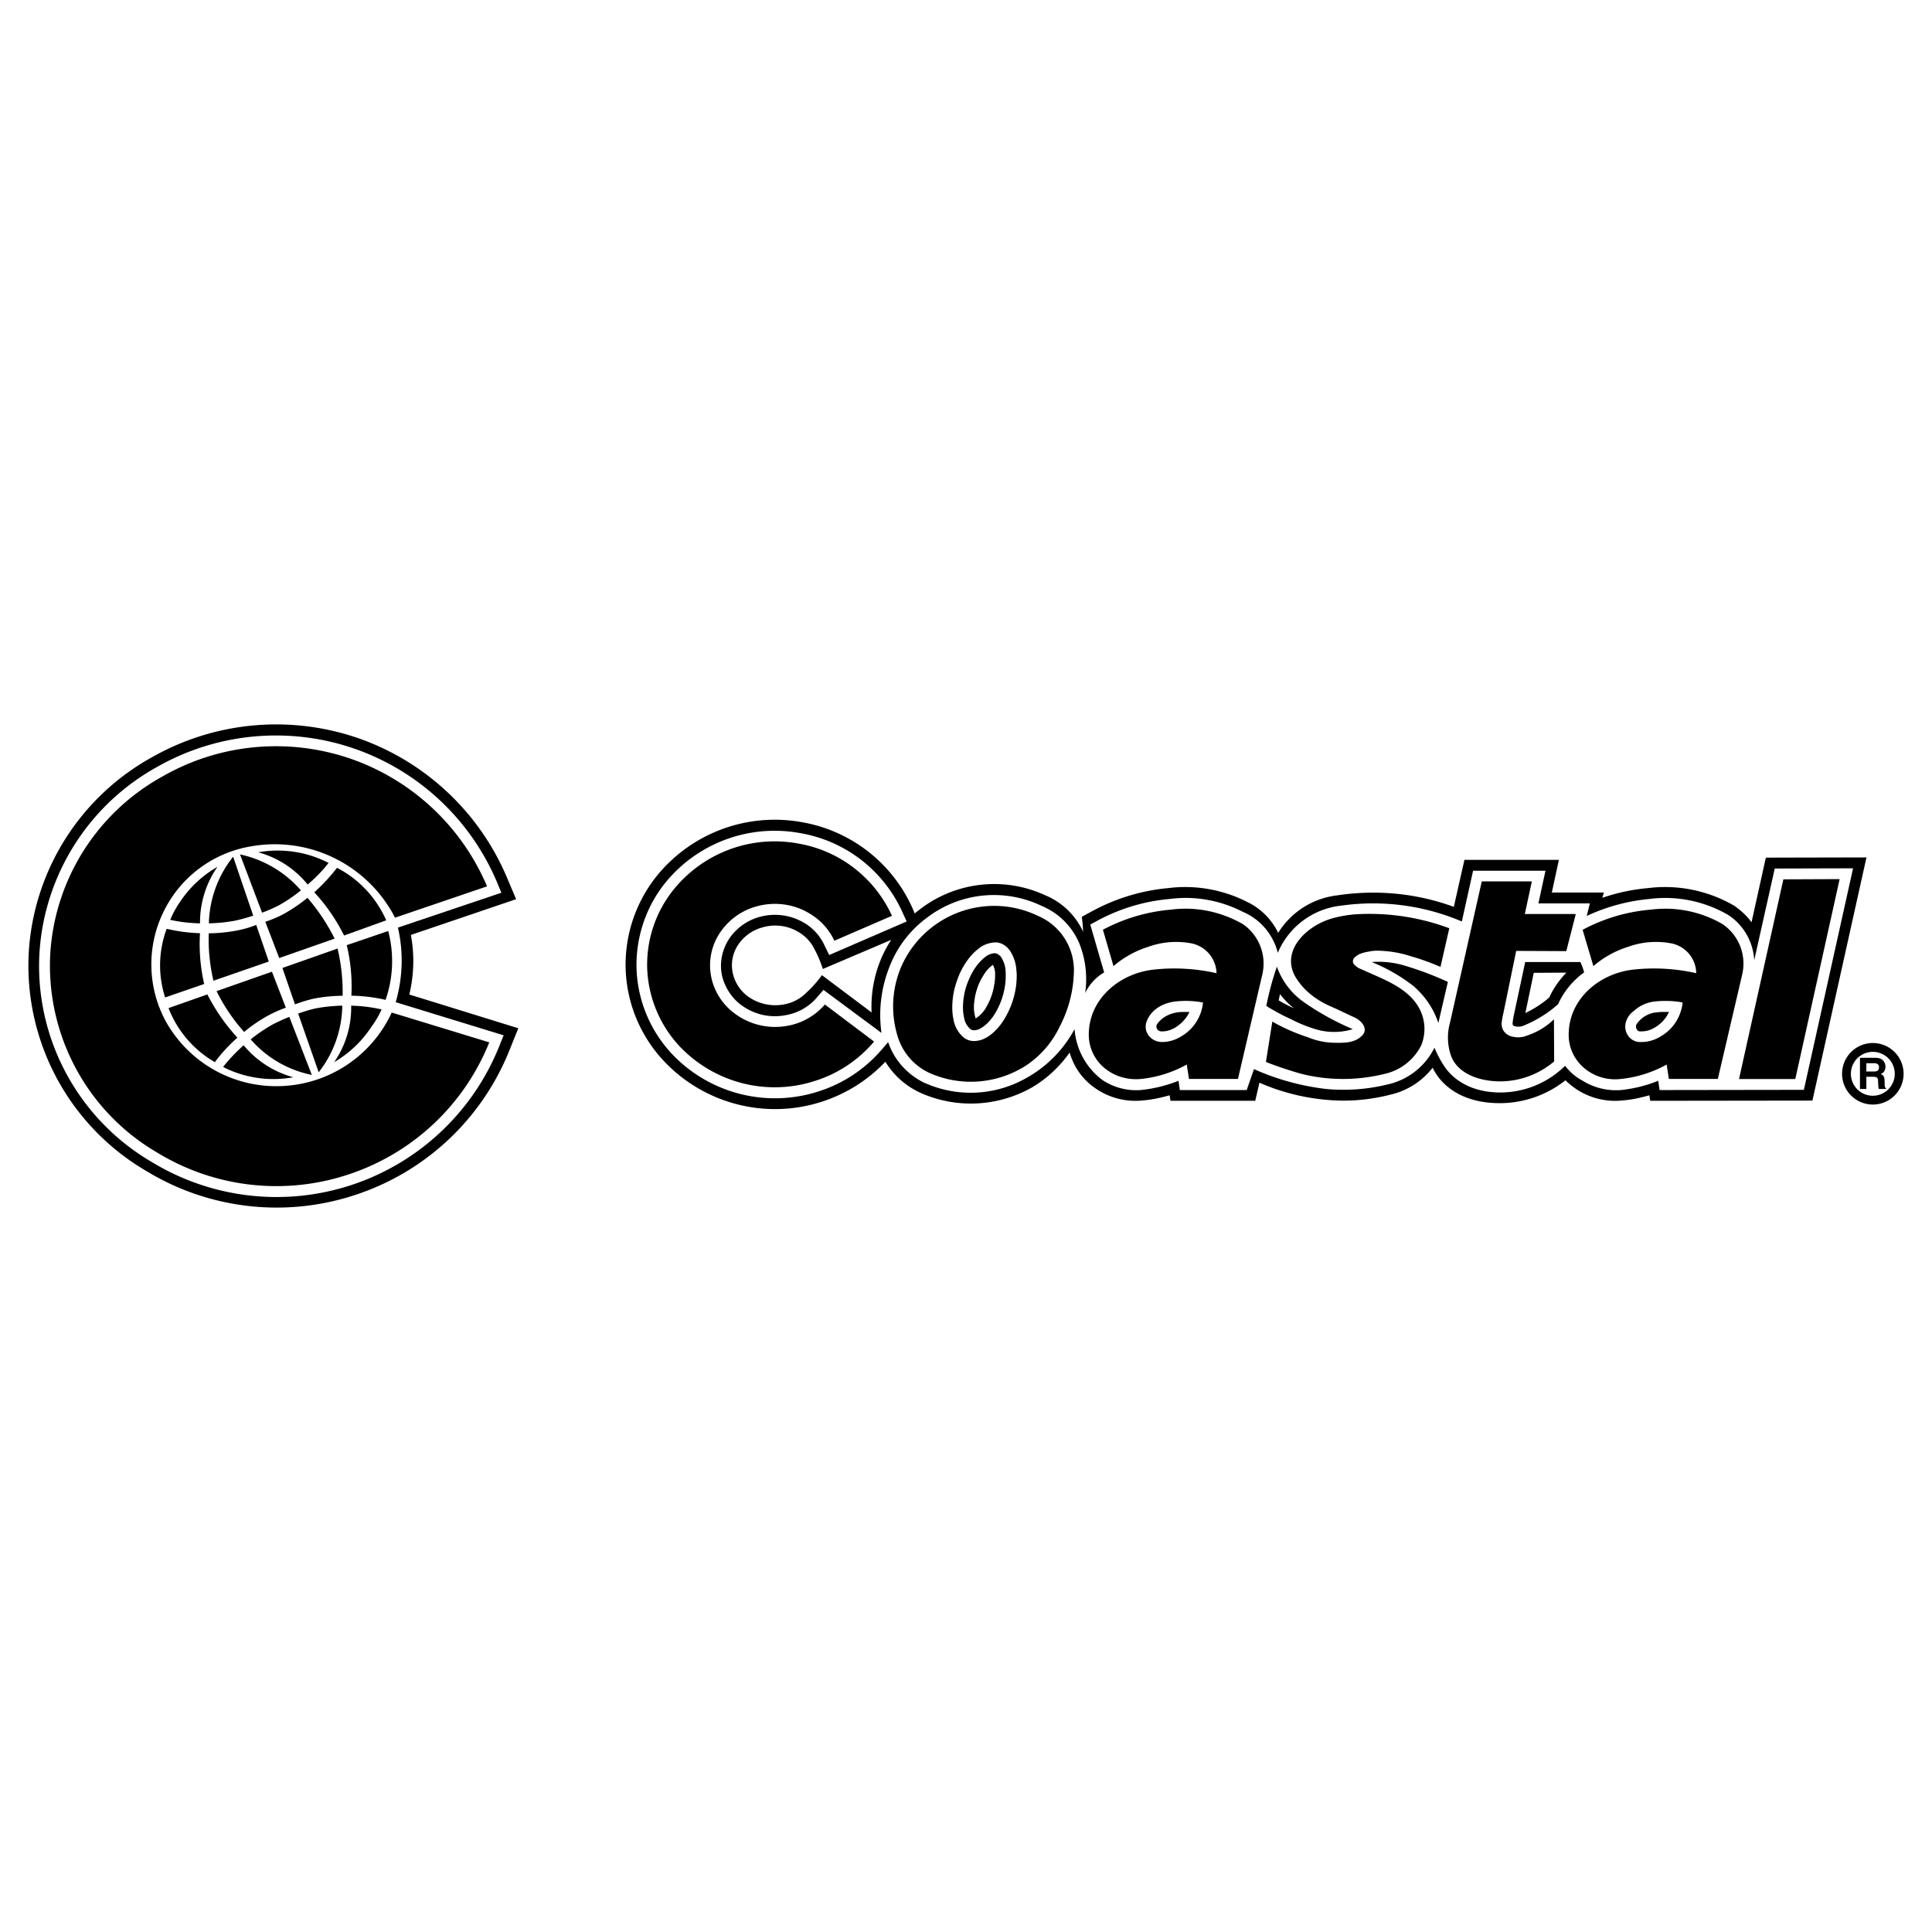
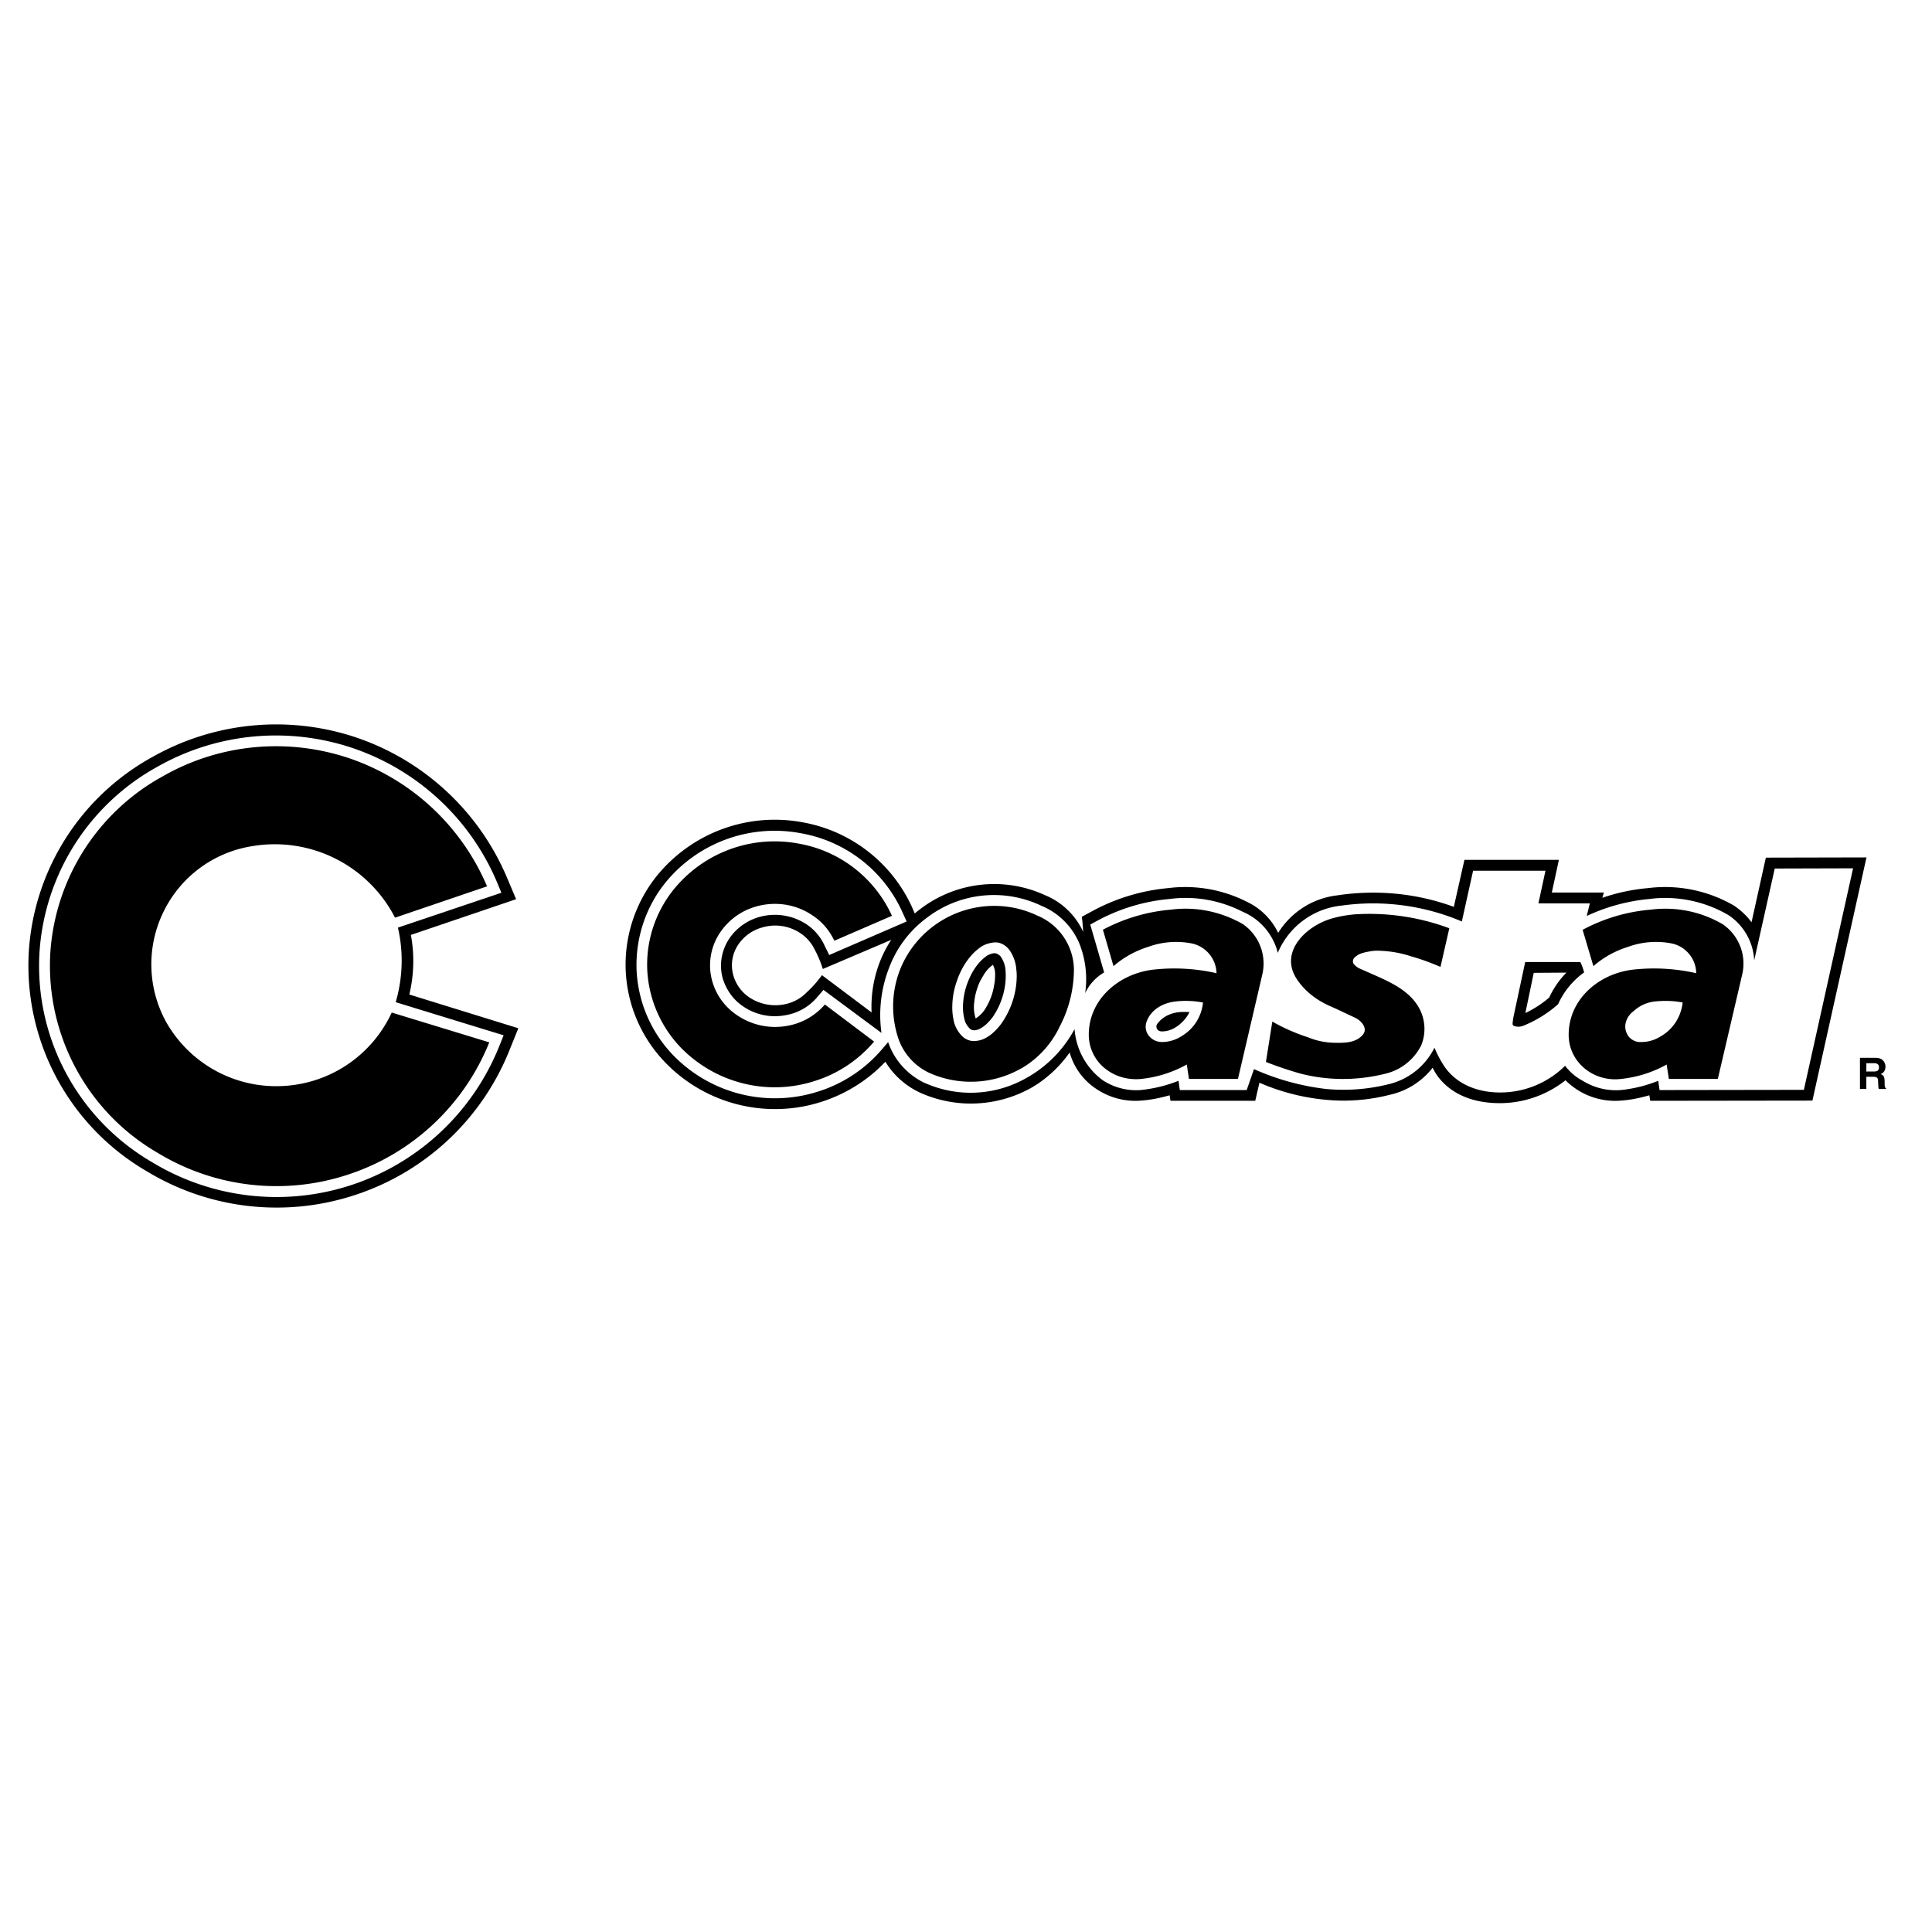
<svg xmlns="http://www.w3.org/2000/svg" width="2500" height="2500" viewBox="0 0 192.756 192.756">
  <g fill-rule="evenodd" clip-rule="evenodd">
    <path fill="#fff" d="M0 0h192.756v192.756H0V0z" />
    <path d="M108.064 92.963a7.177 7.177 0 0 0-3.809-3.654 12.142 12.142 0 0 0-12.439 1.387 9.627 9.627 0 0 0-.55.44l-.287-.661a14.854 14.854 0 0 0-10.898-8.432 15.155 15.155 0 0 0-14.464 5.24 14.165 14.165 0 0 0-3.192 9.488 14.07 14.07 0 0 0 3.94 9.225c4.007 4.16 10.062 5.701 15.565 3.941a15.138 15.138 0 0 0 6.406-4.008 7.935 7.935 0 0 0 3.457 3.082c.021 0 .021.023.044.023a12.353 12.353 0 0 0 11.139-.551l.529-.33a12.217 12.217 0 0 0 3.215-3.148 6.412 6.412 0 0 0 2.686 3.654 6.97 6.97 0 0 0 4.469 1.145c.947-.066 1.893-.264 2.818-.527l.088.549h8.455l.418-1.805a21.394 21.394 0 0 0 7.926 1.783 18.587 18.587 0 0 0 5.062-.572 7.445 7.445 0 0 0 4.293-2.707 5.32 5.32 0 0 0 1.08 1.518c1.342 1.344 3.191 1.916 5.041 2.004a10.57 10.57 0 0 0 7.133-2.268c.33.33.684.617 1.078.881a6.979 6.979 0 0 0 4.471 1.145c.969-.066 1.893-.264 2.818-.527l.088.549 16.182-.021 5.393-24.261-10.039.022-1.43 6.451c-.441-.617-1.014-1.145-1.631-1.585l-.064-.044-.066-.044a13.7 13.7 0 0 0-8.564-1.739 19.132 19.132 0 0 0-4.557.968l.152-.528h-5.195l.705-3.258h-9.424l-1.057 4.689c-3.721-1.365-7.727-1.739-11.645-1.145a8.014 8.014 0 0 0-5.879 3.742 6.584 6.584 0 0 0-3.127-3.104 13.608 13.608 0 0 0-7.838-1.365 19.652 19.652 0 0 0-7.529 2.268l-1.1.594c.067.484.112.99.133 1.496zm.202 6.127a4.685 4.685 0 0 1 1.895-2.07l-1.123-3.874-.264-.903.77-.418a18.61 18.61 0 0 1 7.156-2.135c2.51-.33 5.041.132 7.287 1.277a6.06 6.06 0 0 1 3.5 4.095 7.756 7.756 0 0 1 6.363-4.711 22.628 22.628 0 0 1 11.998 1.585l1.123-5.063h7.221l-.705 3.258h5.131l-.309 1.255a18.846 18.846 0 0 1 6.252-1.695c2.73-.352 5.504.22 7.883 1.607l.021.022.045.022a5.773 5.773 0 0 1 2.508 4.469l2.049-9.158 7.814-.022-4.908 22.103-14.398.021-.133-.924a13.625 13.625 0 0 1-3.191.857 6.267 6.267 0 0 1-4.338-.857 5.274 5.274 0 0 1-1.762-1.498 9.192 9.192 0 0 1-7.572 2.598c-1.807-.219-3.502-1.057-4.514-2.598a10.653 10.653 0 0 1-.947-1.805 6.884 6.884 0 0 1-4.711 3.676 18.496 18.496 0 0 1-6.121.441 24.578 24.578 0 0 1-7.176-1.98l-.727 2.09h-6.672l-.131-.924a13.99 13.99 0 0 1-3.787.924 6.068 6.068 0 0 1-3.787-.99 6.982 6.982 0 0 1-2.797-5.086 12.185 12.185 0 0 1-4.953 4.953 11.205 11.205 0 0 1-9.973.42h-.021c-1.695-.814-3.017-2.246-3.633-4.029l-.022-.045-.55.639a13.827 13.827 0 0 1-6.451 4.293 14.146 14.146 0 0 1-14.464-3.654 13.085 13.085 0 0 1-3.632-8.52c-.11-3.17.925-6.296 2.95-8.762a14.05 14.05 0 0 1 13.43-4.843 13.696 13.696 0 0 1 10.105 7.793l.462 1.013-7.728 3.346-.463-.947a5.056 5.056 0 0 0-1.761-2.091 5.736 5.736 0 0 0-4.777-.749 5.4 5.4 0 0 0-2.884 2.025c-.837 1.189-1.123 2.664-.749 4.05.331 1.123 1.013 2.113 1.959 2.775a5.612 5.612 0 0 0 4.293.945 5.28 5.28 0 0 0 3.148-1.76l.66-.771 5.79 4.293c-.33-2.355 0-4.756.947-6.957a10.972 10.972 0 0 1 3.588-4.535 10.996 10.996 0 0 1 11.425-1.188 6.999 6.999 0 0 1 3.766 3.72 9.664 9.664 0 0 1 .595 4.997zm-26.173-2.414l6.825-2.907a12.016 12.016 0 0 0-1.013 1.893 12.4 12.4 0 0 0-.946 5.35l-4.954-3.721c-.44.617-.947 1.189-1.519 1.717a4.213 4.213 0 0 1-2.312 1.211 4.675 4.675 0 0 1-3.501-.77 3.933 3.933 0 0 1-1.519-2.18 3.676 3.676 0 0 1 .573-3.126 4.23 4.23 0 0 1 2.312-1.607 4.517 4.517 0 0 1 3.853.594c.463.309.837.705 1.145 1.167.44.749.792 1.541 1.056 2.379z" />
    <path d="M82.298 100.219a6.381 6.381 0 0 1-3.787 2.135 6.732 6.732 0 0 1-5.086-1.145 6.051 6.051 0 0 1-2.378-3.367 5.846 5.846 0 0 1 .903-4.954 6.412 6.412 0 0 1 3.478-2.443c1.916-.551 4.007-.243 5.658.902.947.616 1.673 1.497 2.158 2.51l5.746-2.488a12.605 12.605 0 0 0-9.291-7.199c-4.645-.881-9.4.836-12.417 4.491a11.95 11.95 0 0 0-2.708 8.036 12.039 12.039 0 0 0 3.325 7.793c3.457 3.566 8.63 4.887 13.364 3.367a12.697 12.697 0 0 0 5.944-3.939l-4.909-3.699zM144.598 92.612a22.837 22.837 0 0 0-9.424-1.387c-.77.066-1.562.199-2.312.418-2.574.749-5.238 3.324-3.5 6.009.814 1.256 2.025 2.158 3.391 2.752.814.354 1.607.75 2.422 1.123.66.309 1.365 1.102.748 1.762-.703.77-1.805.77-2.795.748a7.23 7.23 0 0 1-2.643-.551 18.897 18.897 0 0 1-3.545-1.562l-.639 4.029c1.123.439 2.246.814 3.391 1.145 2.775.727 5.682.727 8.455.043a5.4 5.4 0 0 0 3.654-2.861 4.324 4.324 0 0 0-.133-3.545c-.879-1.76-2.707-2.641-4.447-3.412l-1.65-.727a2.028 2.028 0 0 1-.529-.439.596.596 0 0 1-.064-.264c.021-.132.064-.265.154-.352.154-.132.33-.265.506-.353.285-.11.594-.198.902-.242.375-.088.77-.11 1.166-.088 1.035.044 2.07.22 3.061.551 1.014.286 1.982.639 2.951 1.057l.88-3.854zM107.146 96.699a5.9 5.9 0 0 0-3.654-5.35c-3.369-1.607-7.375-1.189-10.37 1.057a10.09 10.09 0 0 0-3.236 4.118 10.083 10.083 0 0 0-.242 7.133 5.915 5.915 0 0 0 3.082 3.389 10.155 10.155 0 0 0 9.18-.461c.133-.066.287-.176.441-.266a9.546 9.546 0 0 0 3.367-3.873 12.391 12.391 0 0 0 1.432-5.747zm-12.023 4.987a5.905 5.905 0 0 1-.11-1.387c.022-.836.176-1.65.462-2.443a7.523 7.523 0 0 1 1.211-2.268c.264-.33.551-.638.902-.902.441-.396 1.035-.616 1.629-.66.639-.044 1.211.33 1.564.858.352.55.572 1.167.615 1.828.066.484.045.969 0 1.453a8.42 8.42 0 0 1-1.475 3.939 5.982 5.982 0 0 1-1.014 1.08 3.695 3.695 0 0 1-.791.484 2.47 2.47 0 0 1-.66.176 1.675 1.675 0 0 1-1.41-.418 3.064 3.064 0 0 1-.923-1.74z" />
    <path d="M96.079 100.32a4.905 4.905 0 0 0 .176 1.498c.088.307.287.594.529.836a.69.69 0 0 0 .505.133c.111-.023.242-.045.354-.088.418-.199.77-.486 1.078-.838.111-.109.199-.242.309-.373a7.409 7.409 0 0 0 1.277-3.436c.043-.396.043-.77.021-1.166a2.747 2.747 0 0 0-.506-1.475 1.184 1.184 0 0 0-.375-.265.822.822 0 0 0-.242-.044c-.242.022-.506.11-.727.242a4.56 4.56 0 0 0-1.035 1.012c-.418.551-.726 1.189-.968 1.85a7.052 7.052 0 0 0-.396 2.114zm3.114-2.078a6.138 6.138 0 0 1-.748 2.158 3.103 3.103 0 0 1-1.102 1.211 3.66 3.66 0 0 1-.131-1.695c.043-.463.152-.926.307-1.365.133-.418.33-.814.572-1.189.242-.439.574-.814.969-1.1.178.33.242.682.221 1.057 0 .306-.021.615-.088.923zM118.623 107.643h4.889l2.443-10.479a4.783 4.783 0 0 0-1.938-4.955c-2.18-1.254-4.689-1.783-7.199-1.453-2.355.198-4.668.88-6.781 2.003l.021.066 1.035 3.566a9.76 9.76 0 0 1 3.436-1.915 8.187 8.187 0 0 1 4.359-.352 3.123 3.123 0 0 1 2.486 2.972 19.054 19.054 0 0 0-6.318-.354c-3.391.396-6.428 2.93-6.428 6.496a4.31 4.31 0 0 0 1.959 3.609c.902.617 2.004.881 3.104.814a11.891 11.891 0 0 0 4.713-1.453l.219 1.435zm1.4-7.622a4.387 4.387 0 0 1-2.158 3.369 3.623 3.623 0 0 1-1.938.572c-1.057 0-1.893-.969-1.541-2.004.441-1.254 1.674-1.916 2.951-2.047a9.218 9.218 0 0 1 2.686.11z" />
    <path d="M118.678 100.961h-.639c-.99 0-1.982.375-2.576 1.189-.221.309 0 .727.375.748.814.045 1.562-.375 2.135-.947.287-.285.529-.615.705-.99zM166.502 107.643h4.887l2.445-10.479a4.761 4.761 0 0 0-1.961-4.955 11.346 11.346 0 0 0-7.176-1.453 17.38 17.38 0 0 0-6.781 2.003v.066l1.057 3.566a9.58 9.58 0 0 1 3.434-1.915 8.154 8.154 0 0 1 4.359-.352 3.084 3.084 0 0 1 2.467 2.972 19.057 19.057 0 0 0-6.318-.354c-3.391.396-6.408 2.951-6.408 6.496 0 2.707 2.422 4.666 5.064 4.424a11.892 11.892 0 0 0 4.711-1.453l.22 1.434zm1.377-7.622c-.154 1.408-.945 2.664-2.18 3.369a3.566 3.566 0 0 1-1.936.572 1.473 1.473 0 0 1-1.234-.508 1.611 1.611 0 0 1-.309-1.496 2.01 2.01 0 0 1 .771-1.078 3.665 3.665 0 0 1 2.18-.969c.903-.087 1.827-.065 2.708.11z" />
-     <path d="M166.514 100.961h-.637c-.264 0-.529.045-.814.066a2.782 2.782 0 0 0-1.762 1.123.495.495 0 0 0 .021.572.34.34 0 0 0 .352.176c.441.021.881-.088 1.256-.285a3.74 3.74 0 0 0 .902-.662c.287-.285.506-.615.682-.99zM152.834 87.936h-4.996l-3.17 14.09a5.548 5.548 0 0 0 .021 3.061c.484 1.717 2.223 2.51 3.896 2.729 2.334.309 4.668-.395 6.473-1.914l-.021-4.205a6.94 6.94 0 0 1-2.643 1.607 2.355 2.355 0 0 1-1.453.131 1.376 1.376 0 0 1-.969-.66 1.408 1.408 0 0 1-.154-.727c.045-.33.088-.66.176-.969l1.277-6.208 4.998.022.947-3.699h-5.086l.704-3.258zM183.541 87.709l-5.613.023-4.426 19.924h5.615l4.424-19.947zM127.396 96.447a29.261 29.261 0 0 0-1.057 3.918c.791.484 1.584.926 2.422 1.299.836.441 1.717.793 2.619 1.057a6.4 6.4 0 0 0 3.588-.043 26.601 26.601 0 0 1-4.777-2.621 7.318 7.318 0 0 1-2.795-3.61zm.178 3.358c.043-.199.088-.418.133-.617a8.672 8.672 0 0 0 1.408 1.432h.021c-.395-.176-.77-.375-1.145-.572l-.417-.243zM143.506 102.061l.947-4.096a31.852 31.852 0 0 0-4.25-1.607 9.015 9.015 0 0 0-3.346-.374 17.353 17.353 0 0 1 4.117 2.356 8.34 8.34 0 0 1 2.532 3.721z" />
    <path d="M157.674 95.984h-5.504l-1.121 5.239a5.8 5.8 0 0 0-.133.859.244.244 0 0 0 .021.176.31.31 0 0 0 .133.109c.133.045.287.066.439.066.221 0 .42-.066.617-.154a11.939 11.939 0 0 0 3.324-2.09 7.942 7.942 0 0 1 2.598-3.172 5.749 5.749 0 0 0-.374-1.033zm-5.488 5.084l.836-4.008 3.26-.021a8.835 8.835 0 0 0-1.719 2.488 10.48 10.48 0 0 1-2.377 1.541zM40.838 99.223c.462-1.938.528-3.963.154-5.945l10.501-3.566-.903-2.135a25.07 25.07 0 0 0-14.993-13.979 25.088 25.088 0 0 0-20.409 1.938A23.879 23.879 0 0 0 2.882 94.819a23.743 23.743 0 0 0 11.757 22.036 24.985 24.985 0 0 0 20.893 2.334 24.939 24.939 0 0 0 15.302-14.42l.88-2.18-10.876-3.366zm-1.359.765l10.766 3.303-.44 1.102a23.971 23.971 0 0 1-14.641 13.803 23.918 23.918 0 0 1-19.991-2.244C7.755 111.635 3.396 103.49 3.946 94.926A22.835 22.835 0 0 1 15.702 76.5a23.973 23.973 0 0 1 19.528-1.85 23.972 23.972 0 0 1 14.354 13.363l.44 1.057L39.7 92.548c.572 2.466.484 5.02-.221 7.44z" />
    <path d="M39.083 101.023a12.647 12.647 0 0 1-10.942 7.332 12.61 12.61 0 0 1-11.537-6.342 11.929 11.929 0 0 1-.308-11.007 11.883 11.883 0 0 1 8.851-6.582 13.486 13.486 0 0 1 14.266 7.133l9.181-3.126a22.973 22.973 0 0 0-13.716-12.769c-6.187-2.092-12.967-1.453-18.625 1.783A21.713 21.713 0 0 0 5.025 94.992c-.506 8.168 3.632 15.917 10.678 20.012a22.794 22.794 0 0 0 19.11 2.156 22.838 22.838 0 0 0 14.002-13.164l-9.732-2.973z" />
-     <path d="M31.357 89.024a18.314 18.314 0 0 1 2.972 4.315l4.205-1.519a10.81 10.81 0 0 0-4.909-5.24 18.45 18.45 0 0 1-2.268 2.444zM30.692 88.248a13.81 13.81 0 0 0 2.091-2.157 12.013 12.013 0 0 0-1.915-.771 11.144 11.144 0 0 0-5.108-.287 9.556 9.556 0 0 1 4.932 3.215zM23.684 103.527a19.428 19.428 0 0 1-2.994-4.314l-3.875 1.365a10.663 10.663 0 0 0 4.624 5.393 15.697 15.697 0 0 1 2.245-2.444zM28.519 100.537l-1.387-3.588-5.526 1.936a18.196 18.196 0 0 0 2.752 4.074 14.546 14.546 0 0 1 2.378-1.629 12.646 12.646 0 0 1 1.783-.793zM26.472 91.974l1.387 3.61 5.526-1.938a19.874 19.874 0 0 0-2.708-4.073 15.818 15.818 0 0 1-2.4 1.629c-.572.31-1.189.552-1.805.772zM24.309 104.287a17.292 17.292 0 0 0-2.048 2.156c.595.33 1.255.572 1.916.771 1.651.484 3.391.572 5.085.264a9.737 9.737 0 0 1-4.953-3.191zM25.012 103.699a10.923 10.923 0 0 0 6.099 3.545l-2.246-5.791c-.55.221-1.079.463-1.607.727-.793.441-1.542.947-2.246 1.519zM30.022 88.832a11.14 11.14 0 0 0-6.077-3.588l2.202 5.812c.55-.198 1.101-.44 1.629-.704a15.565 15.565 0 0 0 2.246-1.52zM25.563 92.279c-.594.242-1.232.418-1.871.55-.947.176-1.916.286-2.862.286-.065 1.585.11 3.193.463 4.734l5.525-1.916-1.255-3.654zM29.43 100.207a14.102 14.102 0 0 1 1.871-.572 15.833 15.833 0 0 1 2.884-.287 18.848 18.848 0 0 0-.506-4.71l-5.504 1.937 1.255 3.632zM19.956 92.122a9.693 9.693 0 0 1 1.739-5.636 11.04 11.04 0 0 0-3.721 3.479 9.643 9.643 0 0 0-.991 1.805c.969.22 1.96.33 2.973.352zM35.036 100.336a9.544 9.544 0 0 1-1.696 5.635 11.211 11.211 0 0 0 3.699-3.5 9.536 9.536 0 0 0 1.035-1.762 15.506 15.506 0 0 0-3.038-.373zM35.057 99.34c1.145.021 2.29.154 3.412.418a11.79 11.79 0 0 0 .264-6.869l-4.139 1.409c.397 1.652.551 3.347.463 5.042zM19.953 93.108a17 17 0 0 1-3.324-.44 10.44 10.44 0 0 0-.154 6.848l3.896-1.344a17.869 17.869 0 0 1-.418-5.064zM20.838 92.122c.925-.022 1.828-.11 2.708-.286a16.799 16.799 0 0 0 1.718-.484l-2.004-5.878a11.084 11.084 0 0 0-2.422 6.648zM34.15 100.334c-.902.021-1.805.109-2.708.285-.573.133-1.145.309-1.695.506l2.048 5.857a11.015 11.015 0 0 0 2.355-6.648zM186.852 110.201a3.069 3.069 0 1 0 .002-6.138 3.069 3.069 0 0 0-.002 6.138zm0-.879a2.189 2.189 0 1 1 0-4.378 2.189 2.189 0 0 1 0 4.378z" />
    <path d="M185.57 108.646h.635v-1.217h.672c.479 0 .506.166.506.59 0 .32.025.48.068.627h.719v-.082c-.139-.053-.139-.164-.139-.619 0-.58-.139-.676-.395-.787.309-.104.48-.398.48-.74 0-.268-.15-.879-.977-.879h-1.57v3.107h.001zm.635-1.74v-.83h.809c.381 0 .455.242.455.406 0 .309-.164.424-.502.424h-.762z" />
  </g>
</svg>